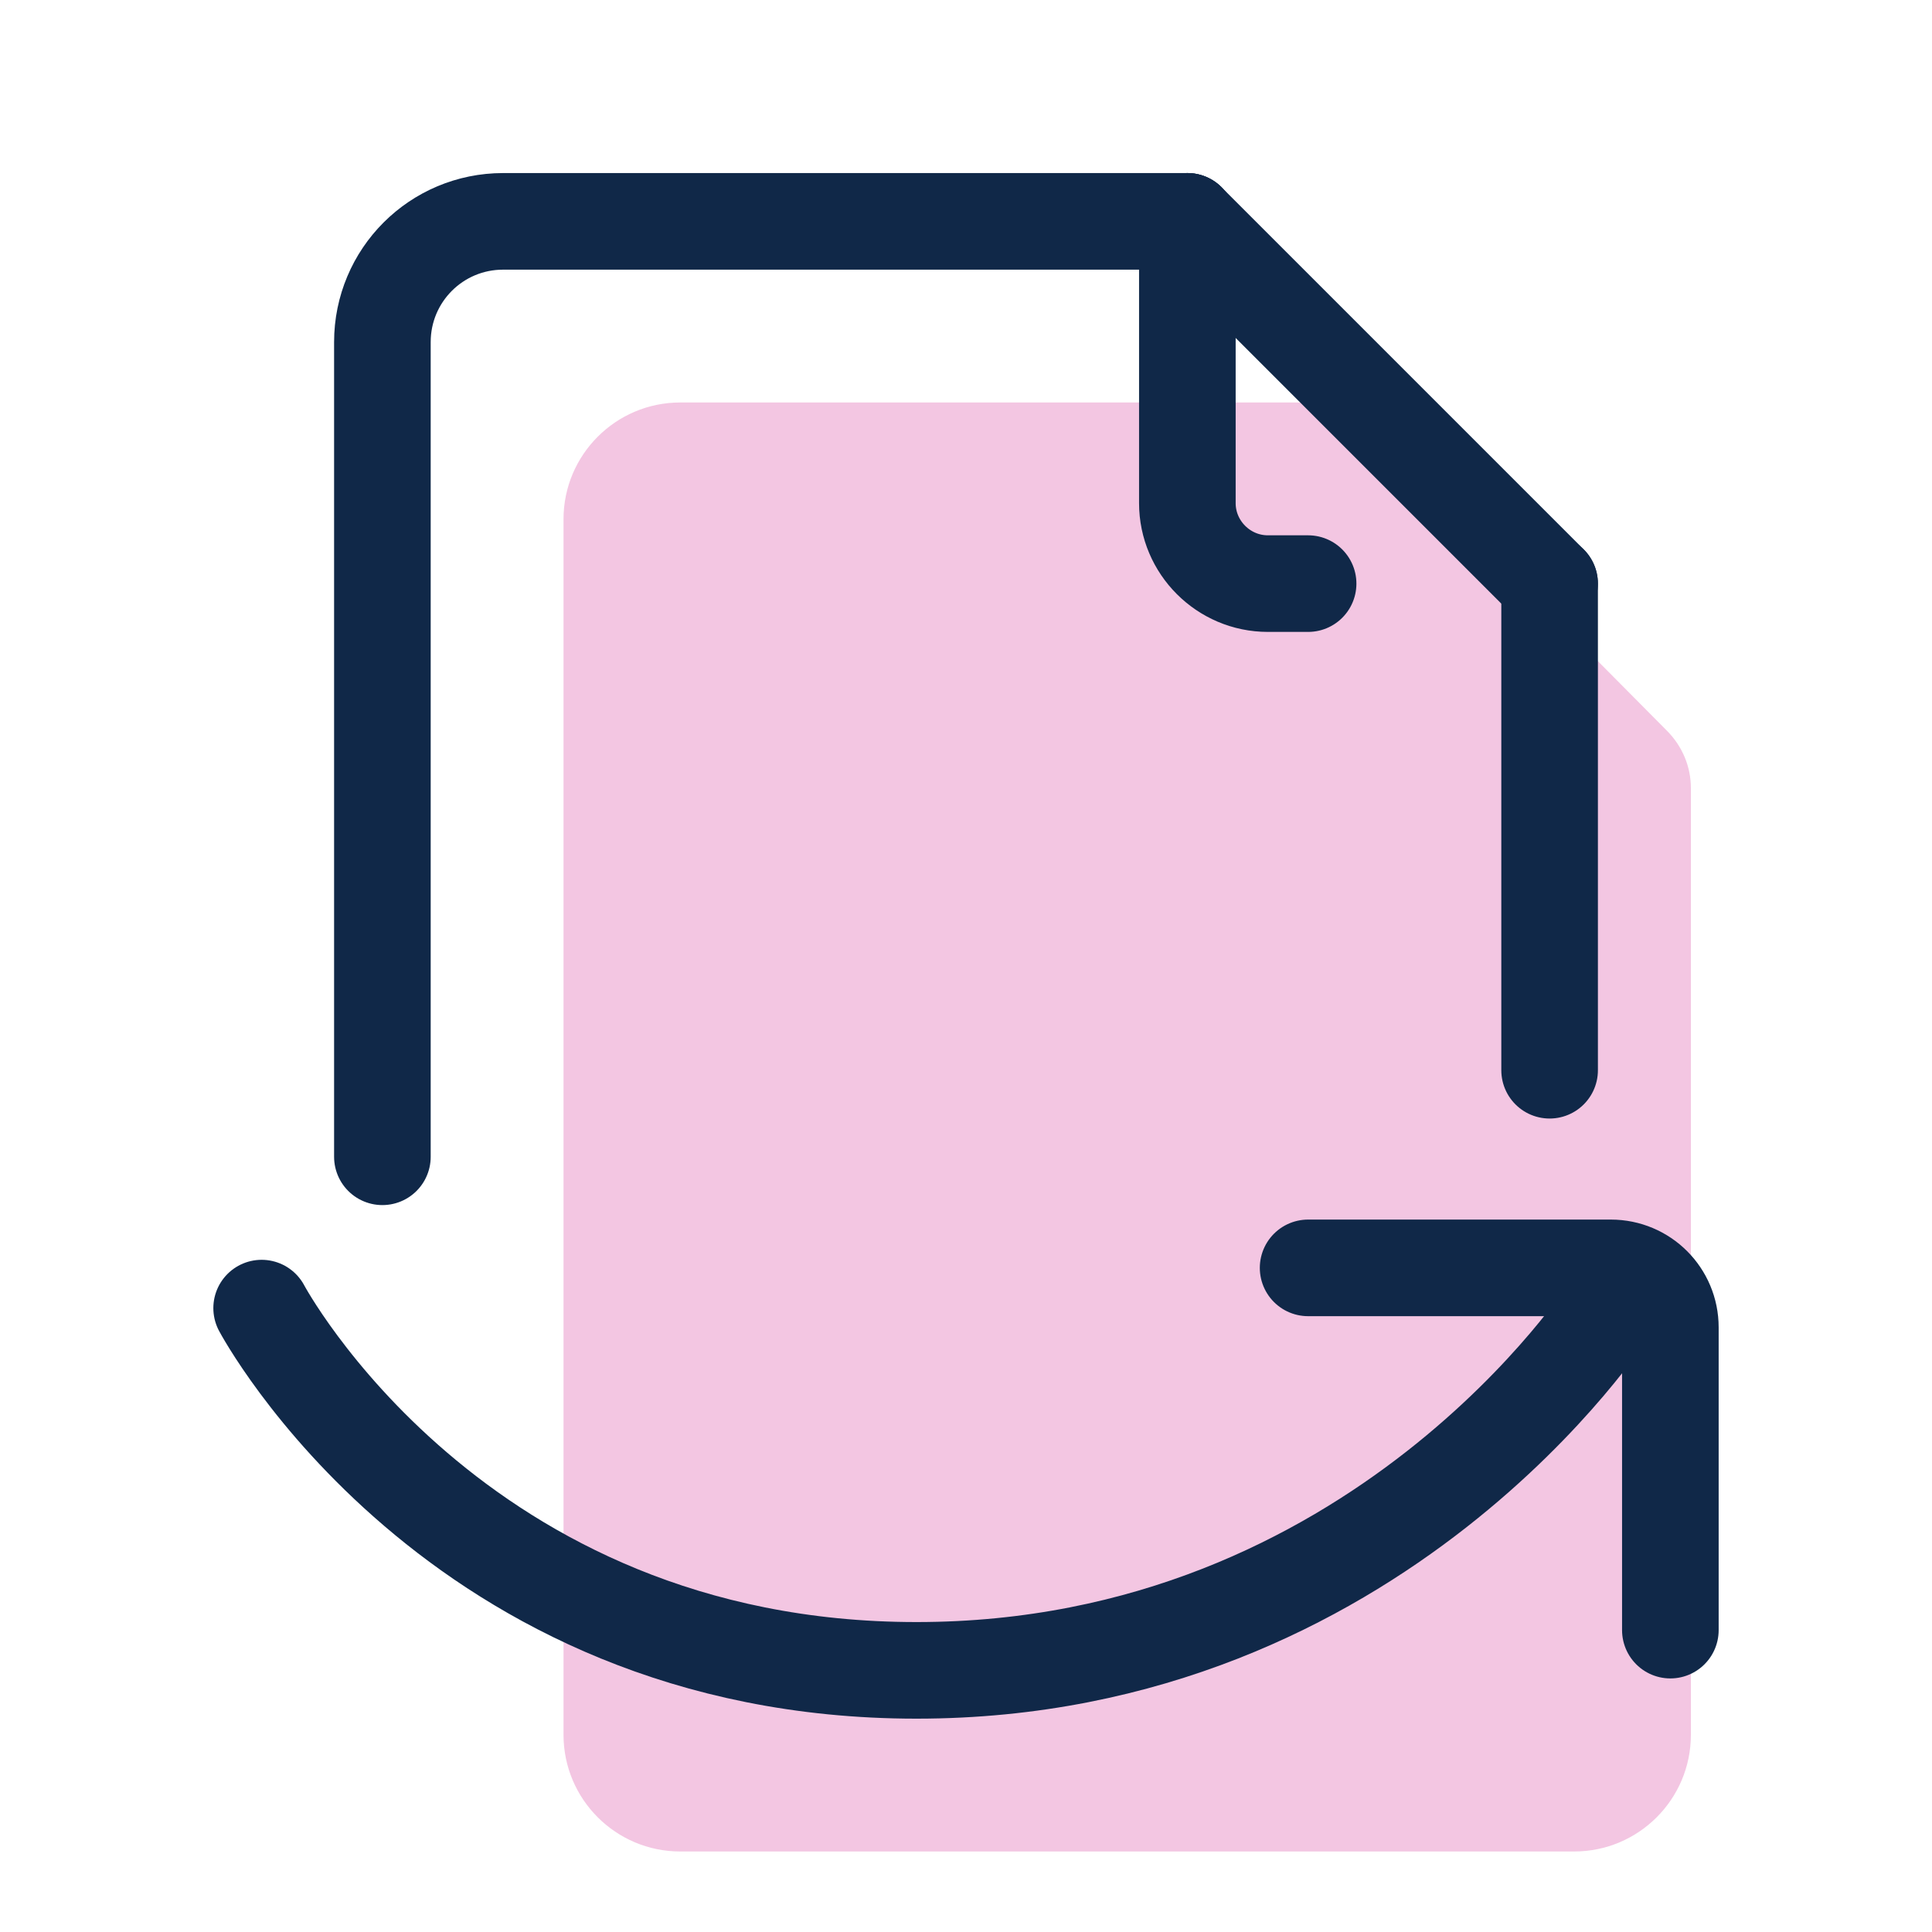
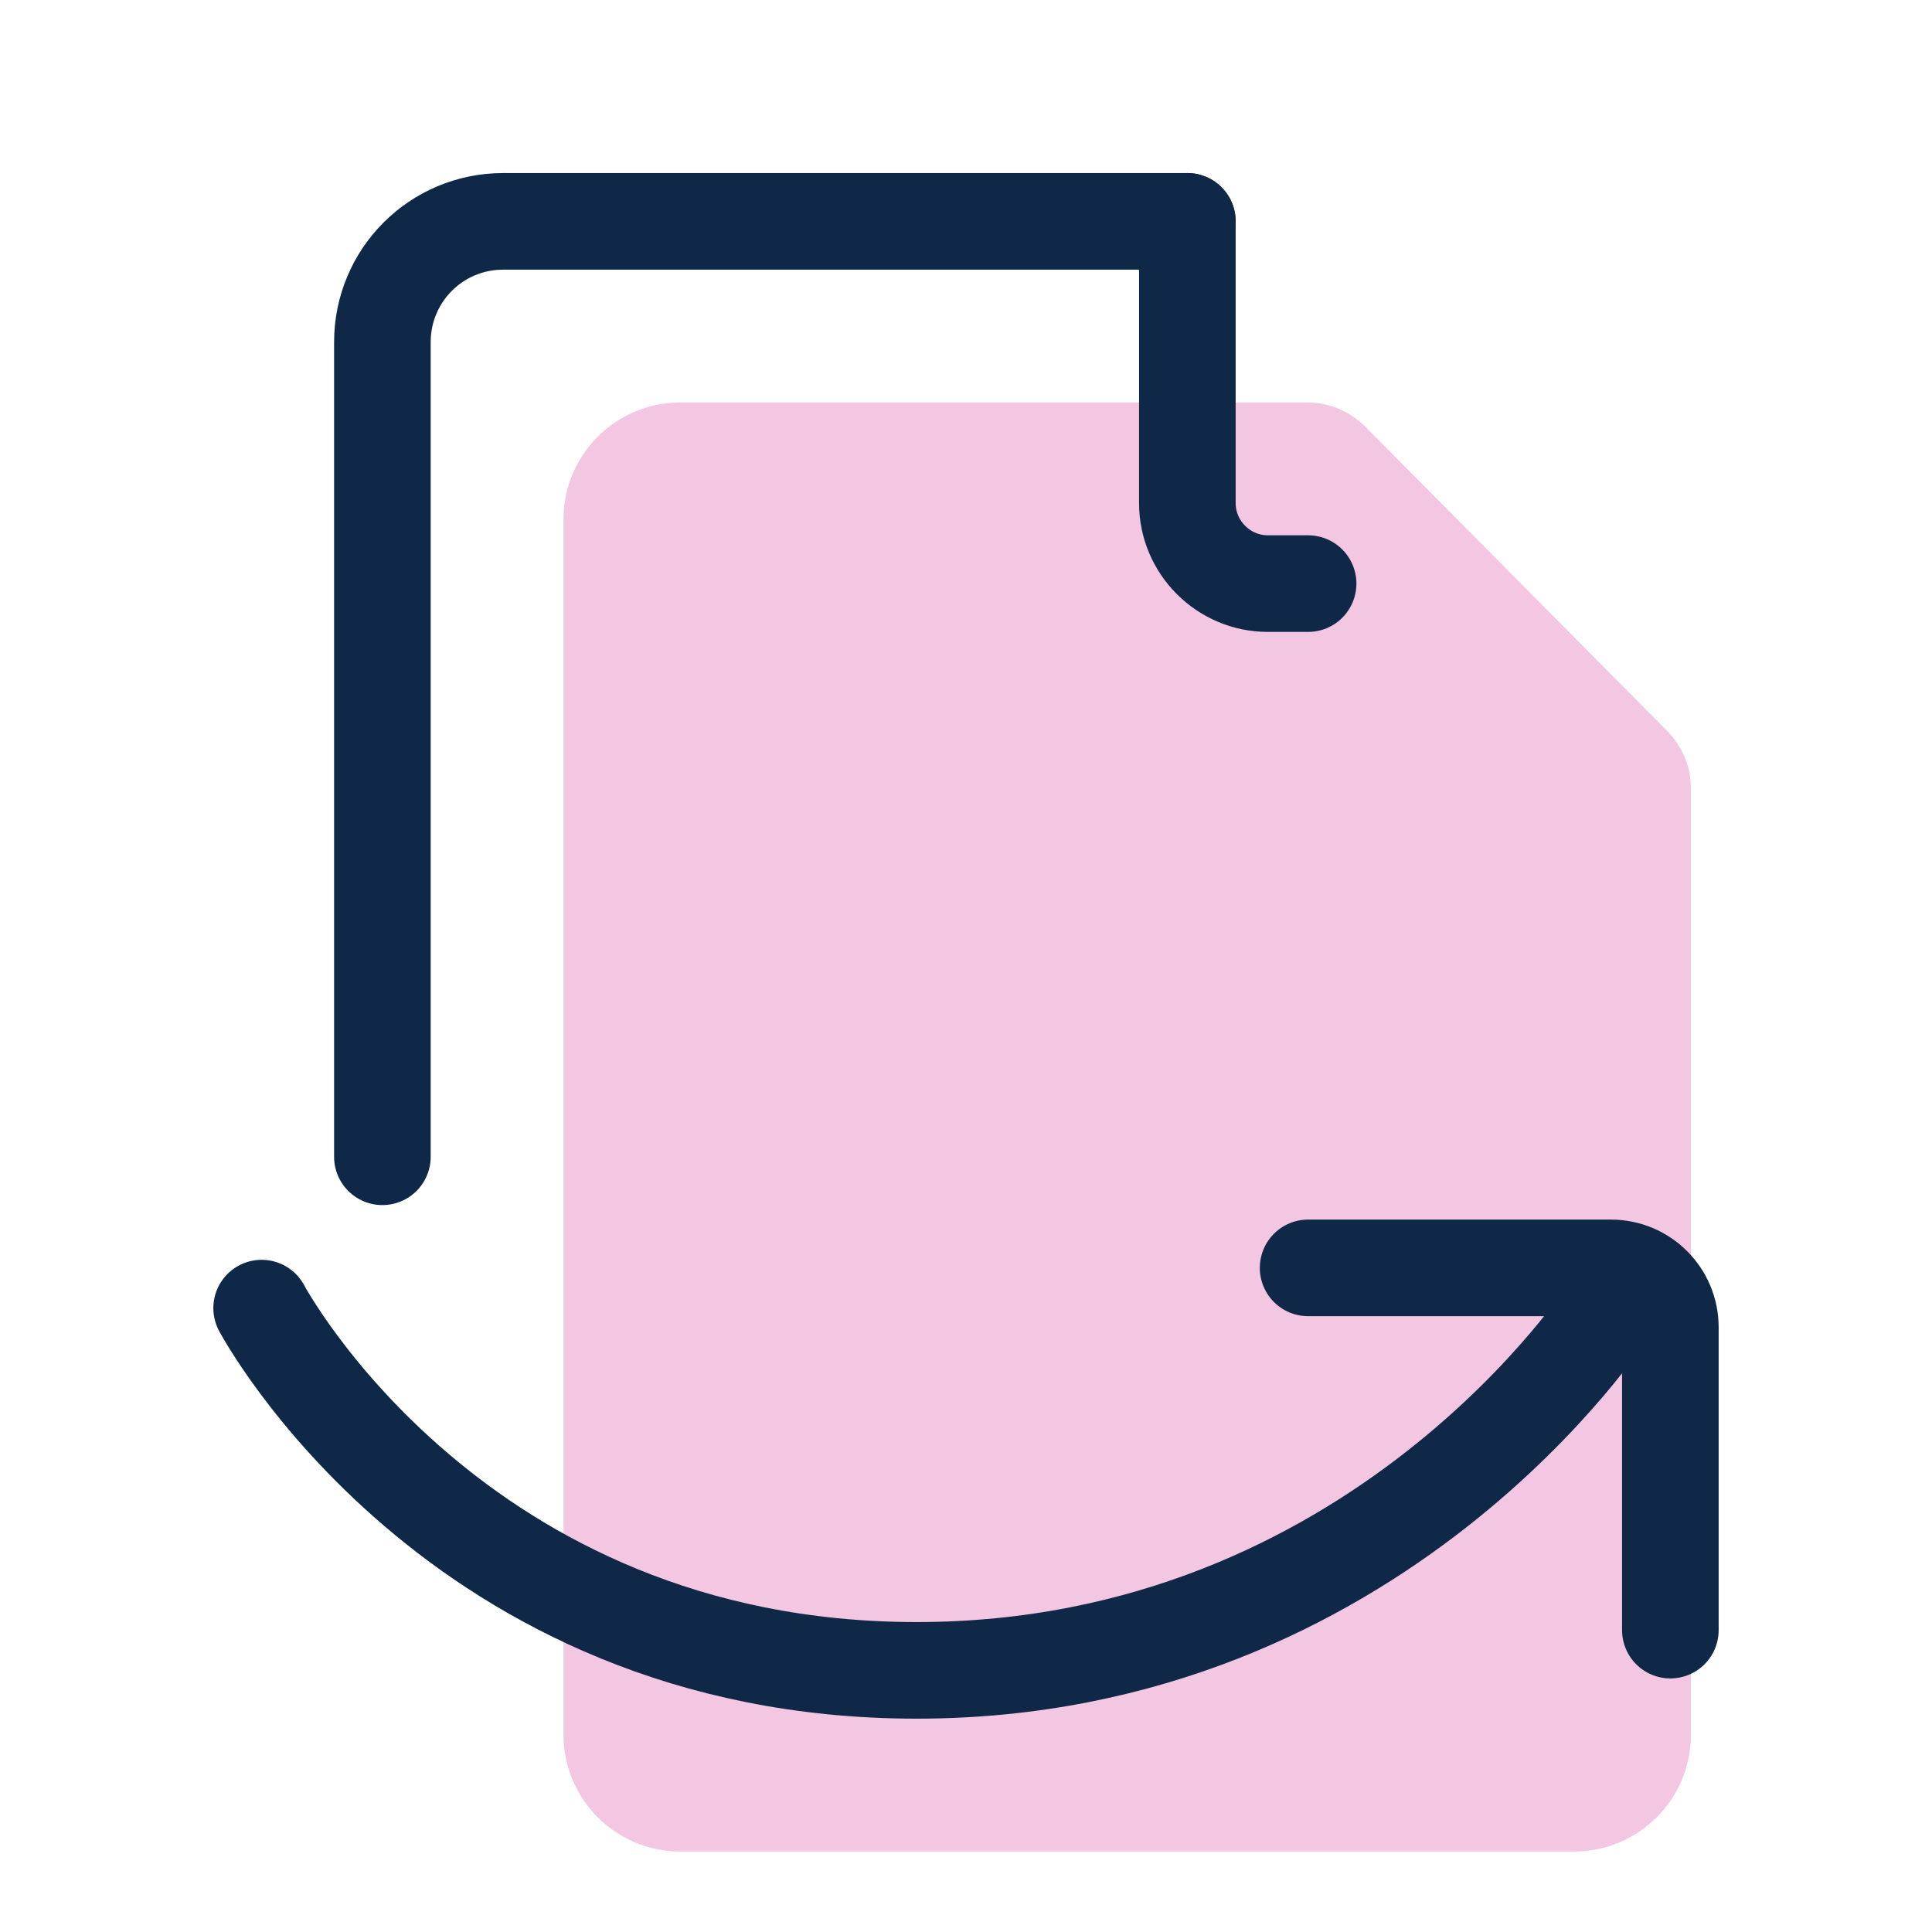
<svg xmlns="http://www.w3.org/2000/svg" width="40" height="40" viewBox="0 0 40 40" fill="none">
  <path d="M27.067 8.333H14.083C12.75 8.333 11.667 9.417 11.667 10.75V35.917C11.667 37.25 12.75 38.333 14.083 38.333H31.867H32.592C33.925 38.333 35.008 37.25 35.008 35.917V16.317C35.008 15.875 34.833 15.458 34.525 15.142L28.258 8.825C27.933 8.508 27.508 8.333 27.067 8.333Z" fill="#F3C6E2" />
  <path d="M27.083 26.25H33.35C34.033 26.25 34.583 26.8 34.583 27.483V33.75" stroke="#102848" stroke-width="2" stroke-miterlimit="10" stroke-linecap="round" stroke-linejoin="round" />
  <path d="M33.333 27.083C33.333 27.083 28.55 34.583 18.975 34.583C9.4 34.583 5.417 27.083 5.417 27.083" stroke="#102848" stroke-width="2" stroke-miterlimit="10" stroke-linecap="round" stroke-linejoin="round" />
  <path d="M27.083 12.083H26.25C25.333 12.083 24.583 11.333 24.583 10.417V4.583" stroke="#102848" stroke-width="2" stroke-miterlimit="10" stroke-linecap="round" stroke-linejoin="round" />
-   <path d="M32.083 12.083L24.583 4.583" stroke="#102848" stroke-width="2" stroke-miterlimit="10" stroke-linecap="round" stroke-linejoin="round" />
-   <path d="M32.083 22.158V12.083" stroke="#102848" stroke-width="2" stroke-miterlimit="10" stroke-linecap="round" stroke-linejoin="round" />
  <path d="M24.583 4.583H10.417C9.033 4.583 7.917 5.7 7.917 7.083V23.95" stroke="#102848" stroke-width="2" stroke-miterlimit="10" stroke-linecap="round" stroke-linejoin="round" />
</svg>